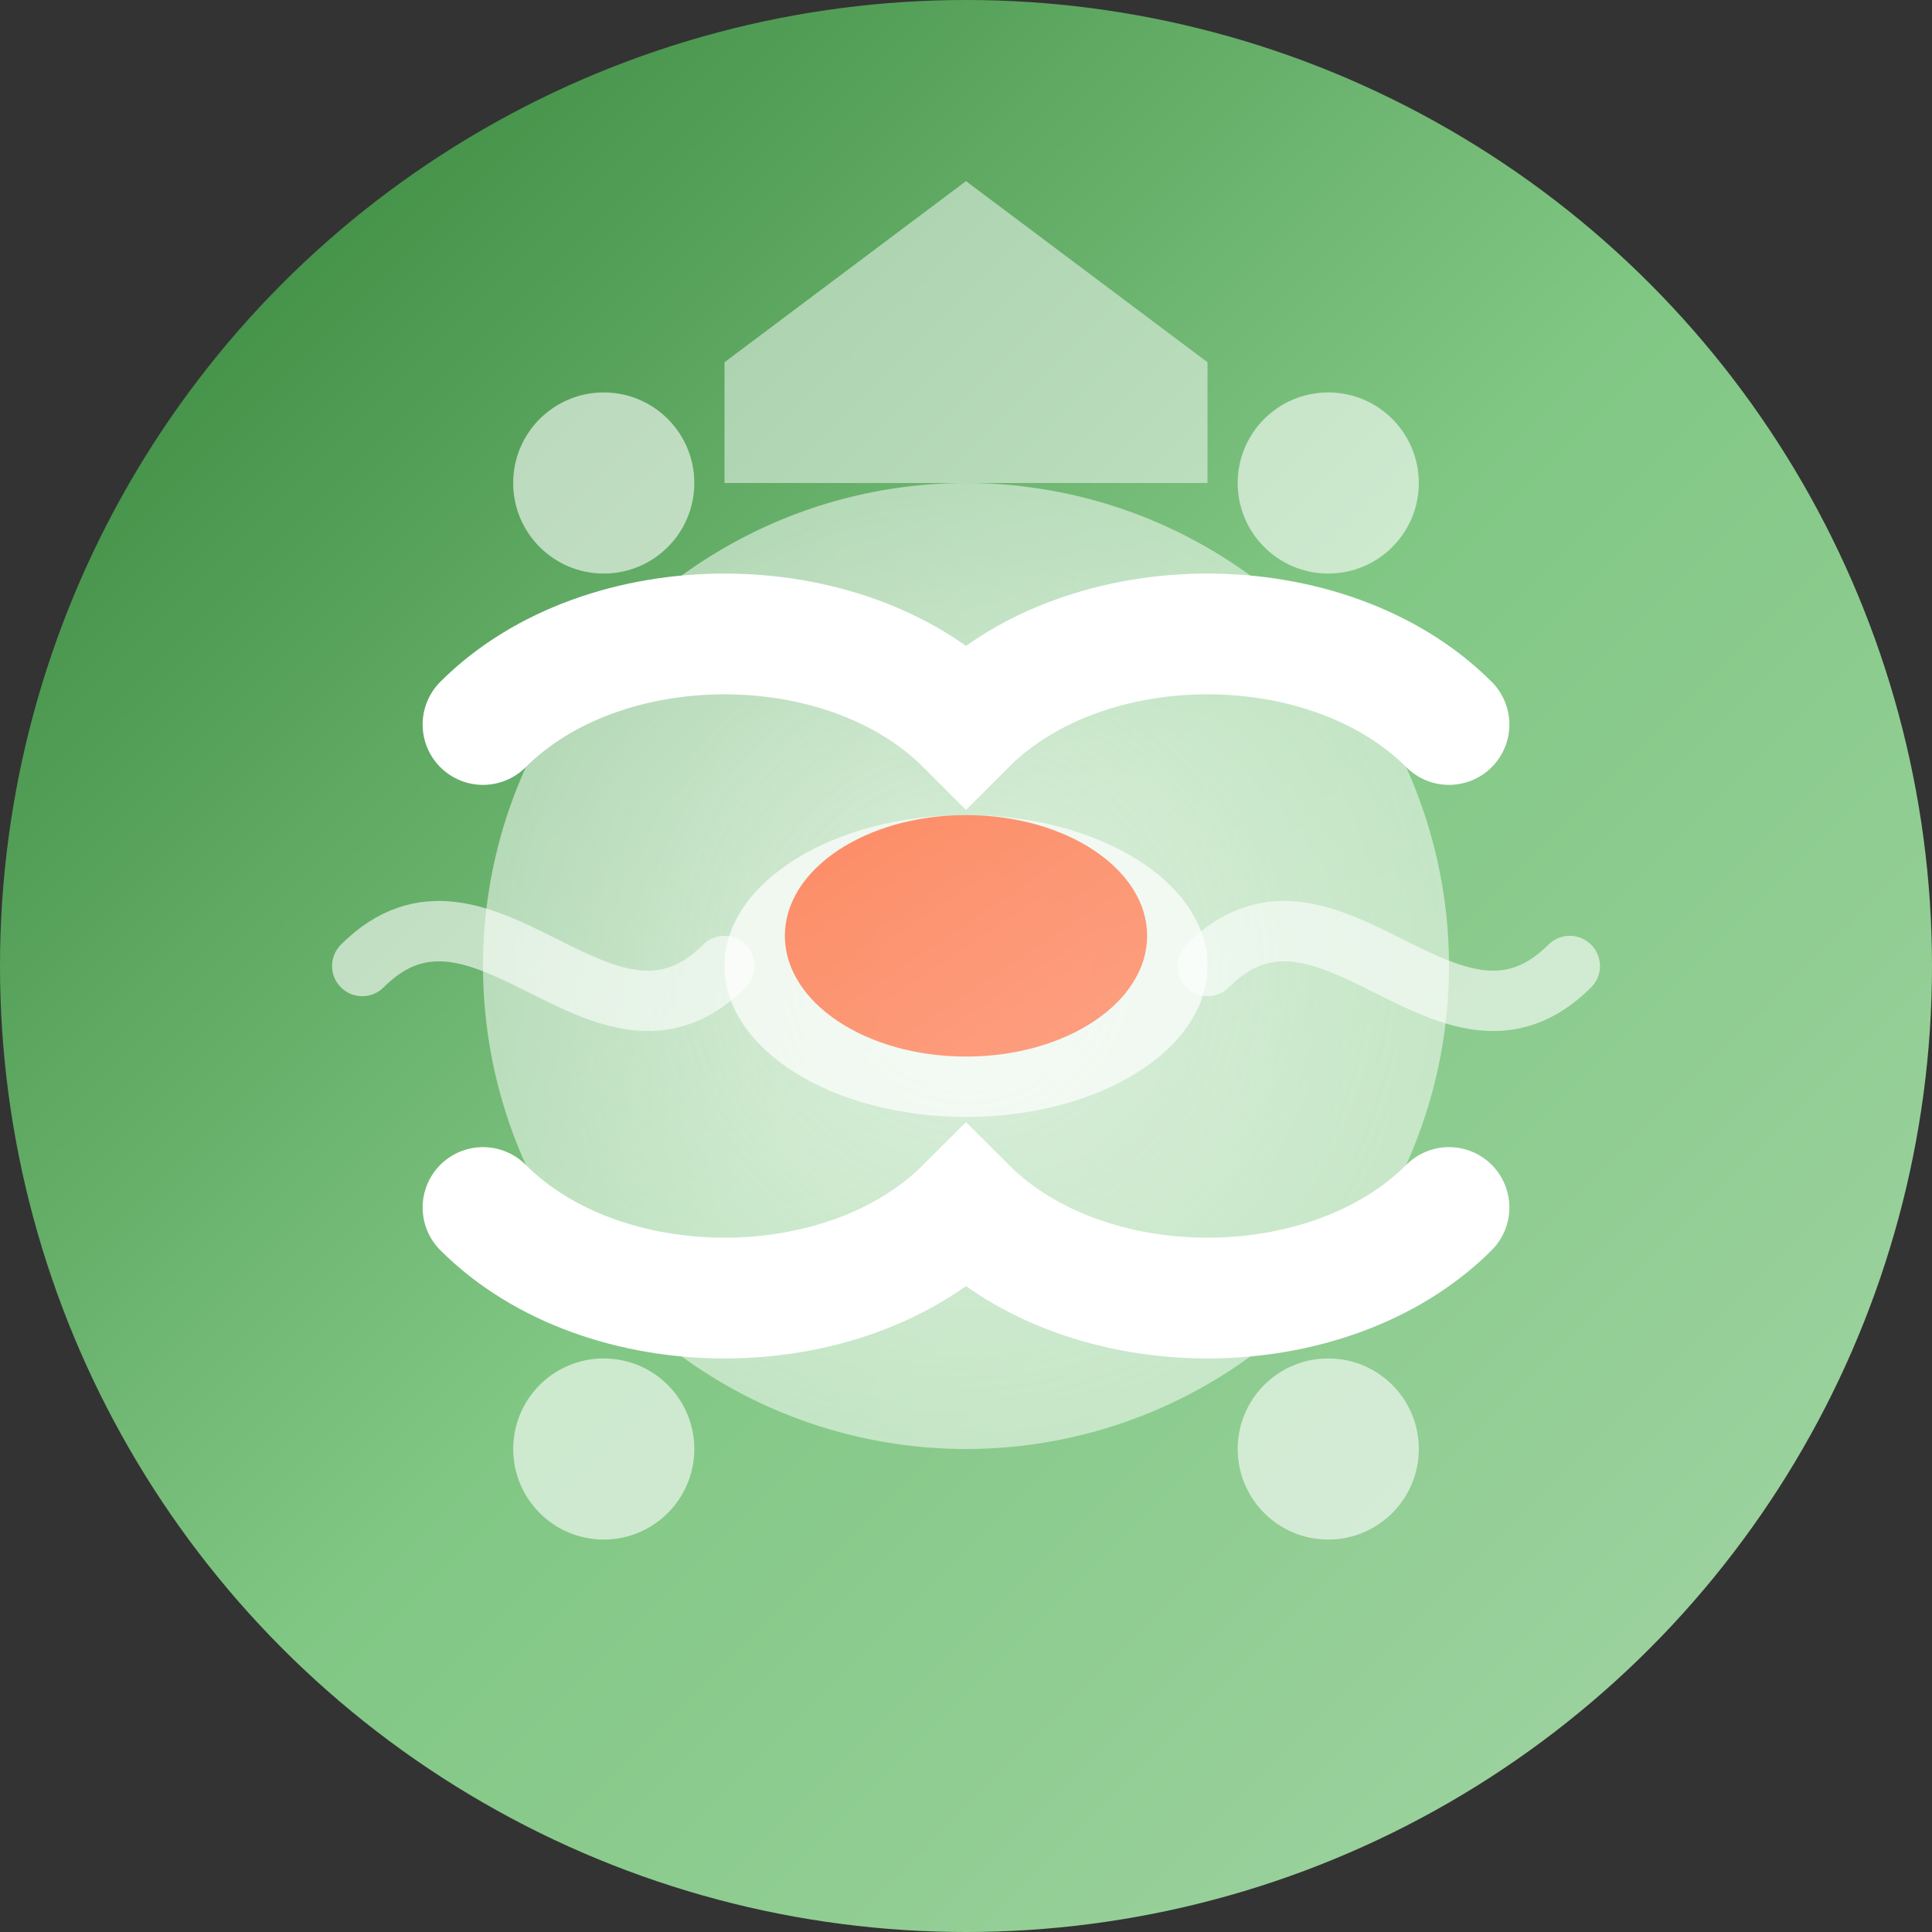
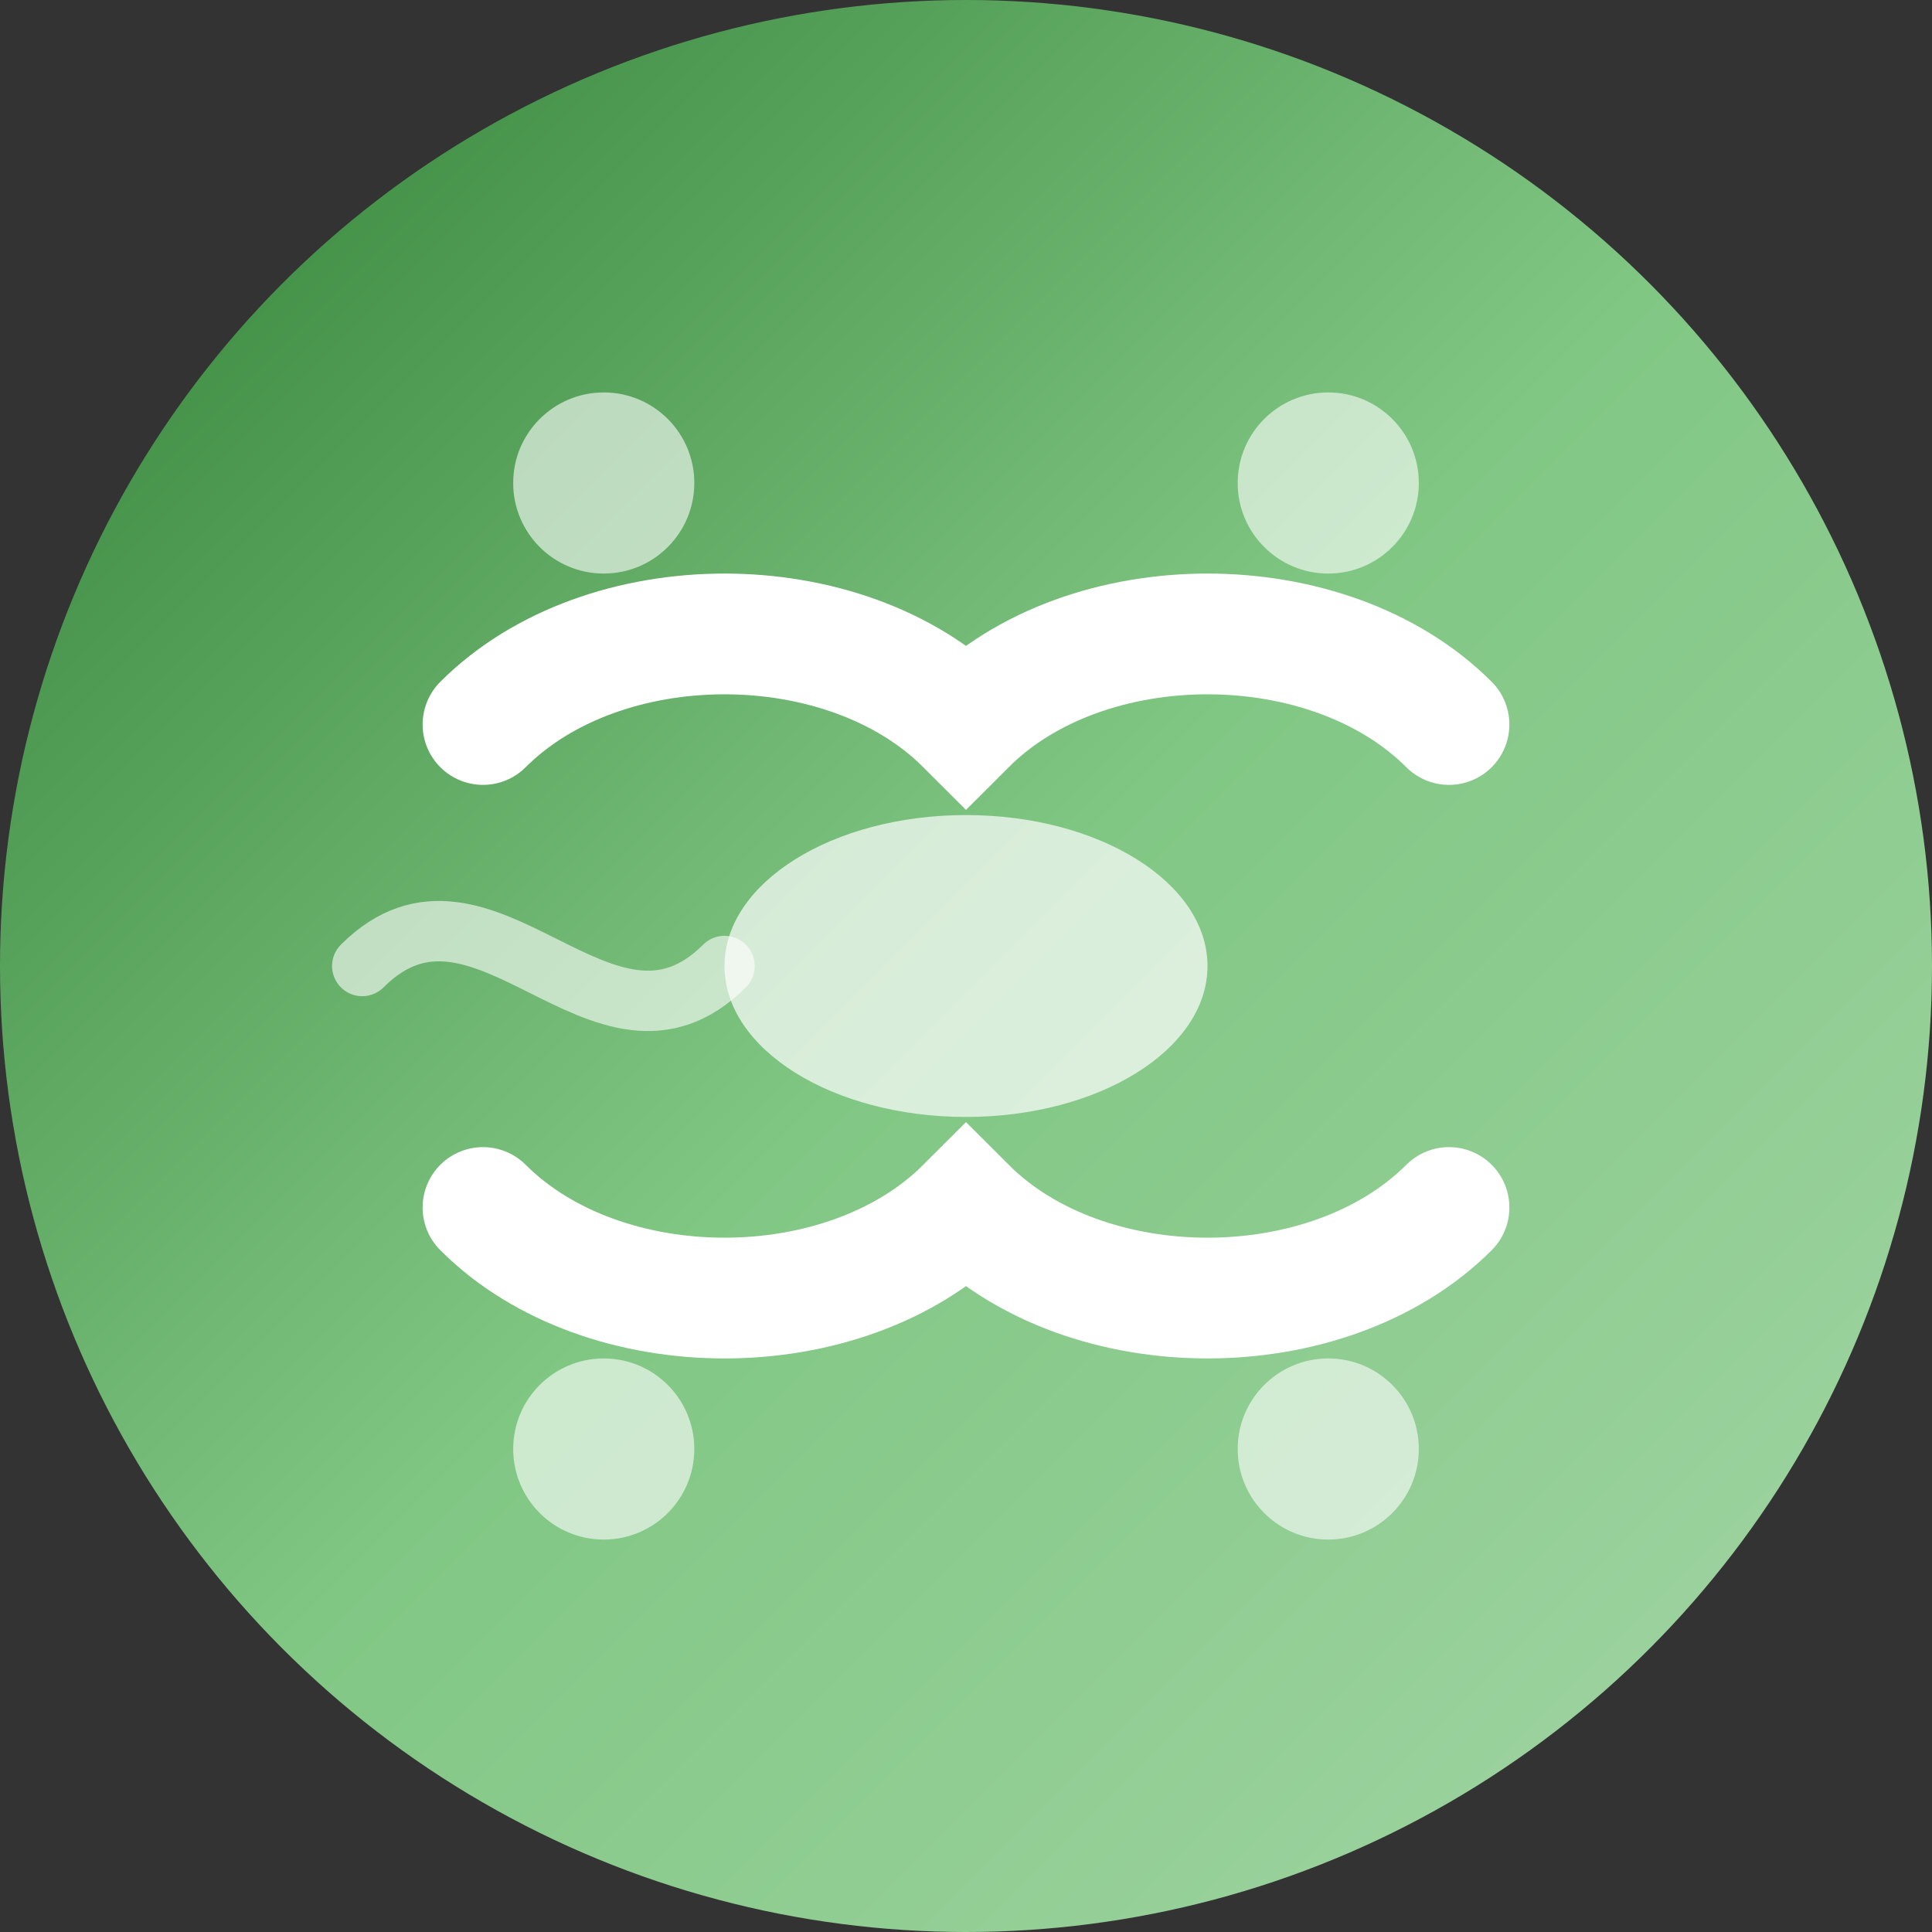
<svg xmlns="http://www.w3.org/2000/svg" viewBox="0 0 32 32">
  <rect x="0" y="0" width="32" height="32" fill="#333333" stroke="none" />
  <defs>
    <linearGradient id="spaGrad" x1="0" y1="0" x2="1" y2="1">
      <stop offset="0%" stop-color="#2d7d32" />
      <stop offset="50%" stop-color="#81c784" />
      <stop offset="100%" stop-color="#a5d6a7" />
    </linearGradient>
    <linearGradient id="accentGrad" x1="0" y1="0" x2="1" y2="1">
      <stop offset="0%" stop-color="#ff7043" />
      <stop offset="100%" stop-color="#ff8a65" />
    </linearGradient>
    <radialGradient id="centerGrad" cx="0.5" cy="0.5" r="0.5">
      <stop offset="0%" stop-color="#ffffff" stop-opacity="0.8" />
      <stop offset="100%" stop-color="#f8fdf8" stop-opacity="0.6" />
    </radialGradient>
  </defs>
  <circle cx="16" cy="16" r="16" fill="url(#spaGrad)" />
-   <circle cx="16" cy="16" r="8" fill="url(#centerGrad)" opacity="0.9" />
  <path d="M8 12 C10 10, 14 10, 16 12 C18 10, 22 10, 24 12" stroke="#ffffff" stroke-width="2" fill="none" stroke-linecap="round" />
  <path d="M8 20 C10 22, 14 22, 16 20 C18 22, 22 22, 24 20" stroke="#ffffff" stroke-width="2" fill="none" stroke-linecap="round" />
  <ellipse cx="16" cy="16" rx="4" ry="2.5" fill="#ffffff" opacity="0.7" />
-   <ellipse cx="16" cy="15.5" rx="3" ry="2" fill="url(#accentGrad)" opacity="0.8" />
  <circle cx="10" cy="8" r="1.5" fill="#ffffff" opacity="0.6" />
  <circle cx="22" cy="8" r="1.5" fill="#ffffff" opacity="0.6" />
  <circle cx="10" cy="24" r="1.5" fill="#ffffff" opacity="0.6" />
  <circle cx="22" cy="24" r="1.5" fill="#ffffff" opacity="0.6" />
-   <path d="M12 6 L16 3 L20 6 L20 8 L12 8 Z" fill="#ffffff" opacity="0.5" />
  <path d="M6 16 C8 14, 10 18, 12 16" stroke="#ffffff" stroke-width="1" fill="none" stroke-linecap="round" opacity="0.6" />
-   <path d="M20 16 C22 14, 24 18, 26 16" stroke="#ffffff" stroke-width="1" fill="none" stroke-linecap="round" opacity="0.6" />
</svg>